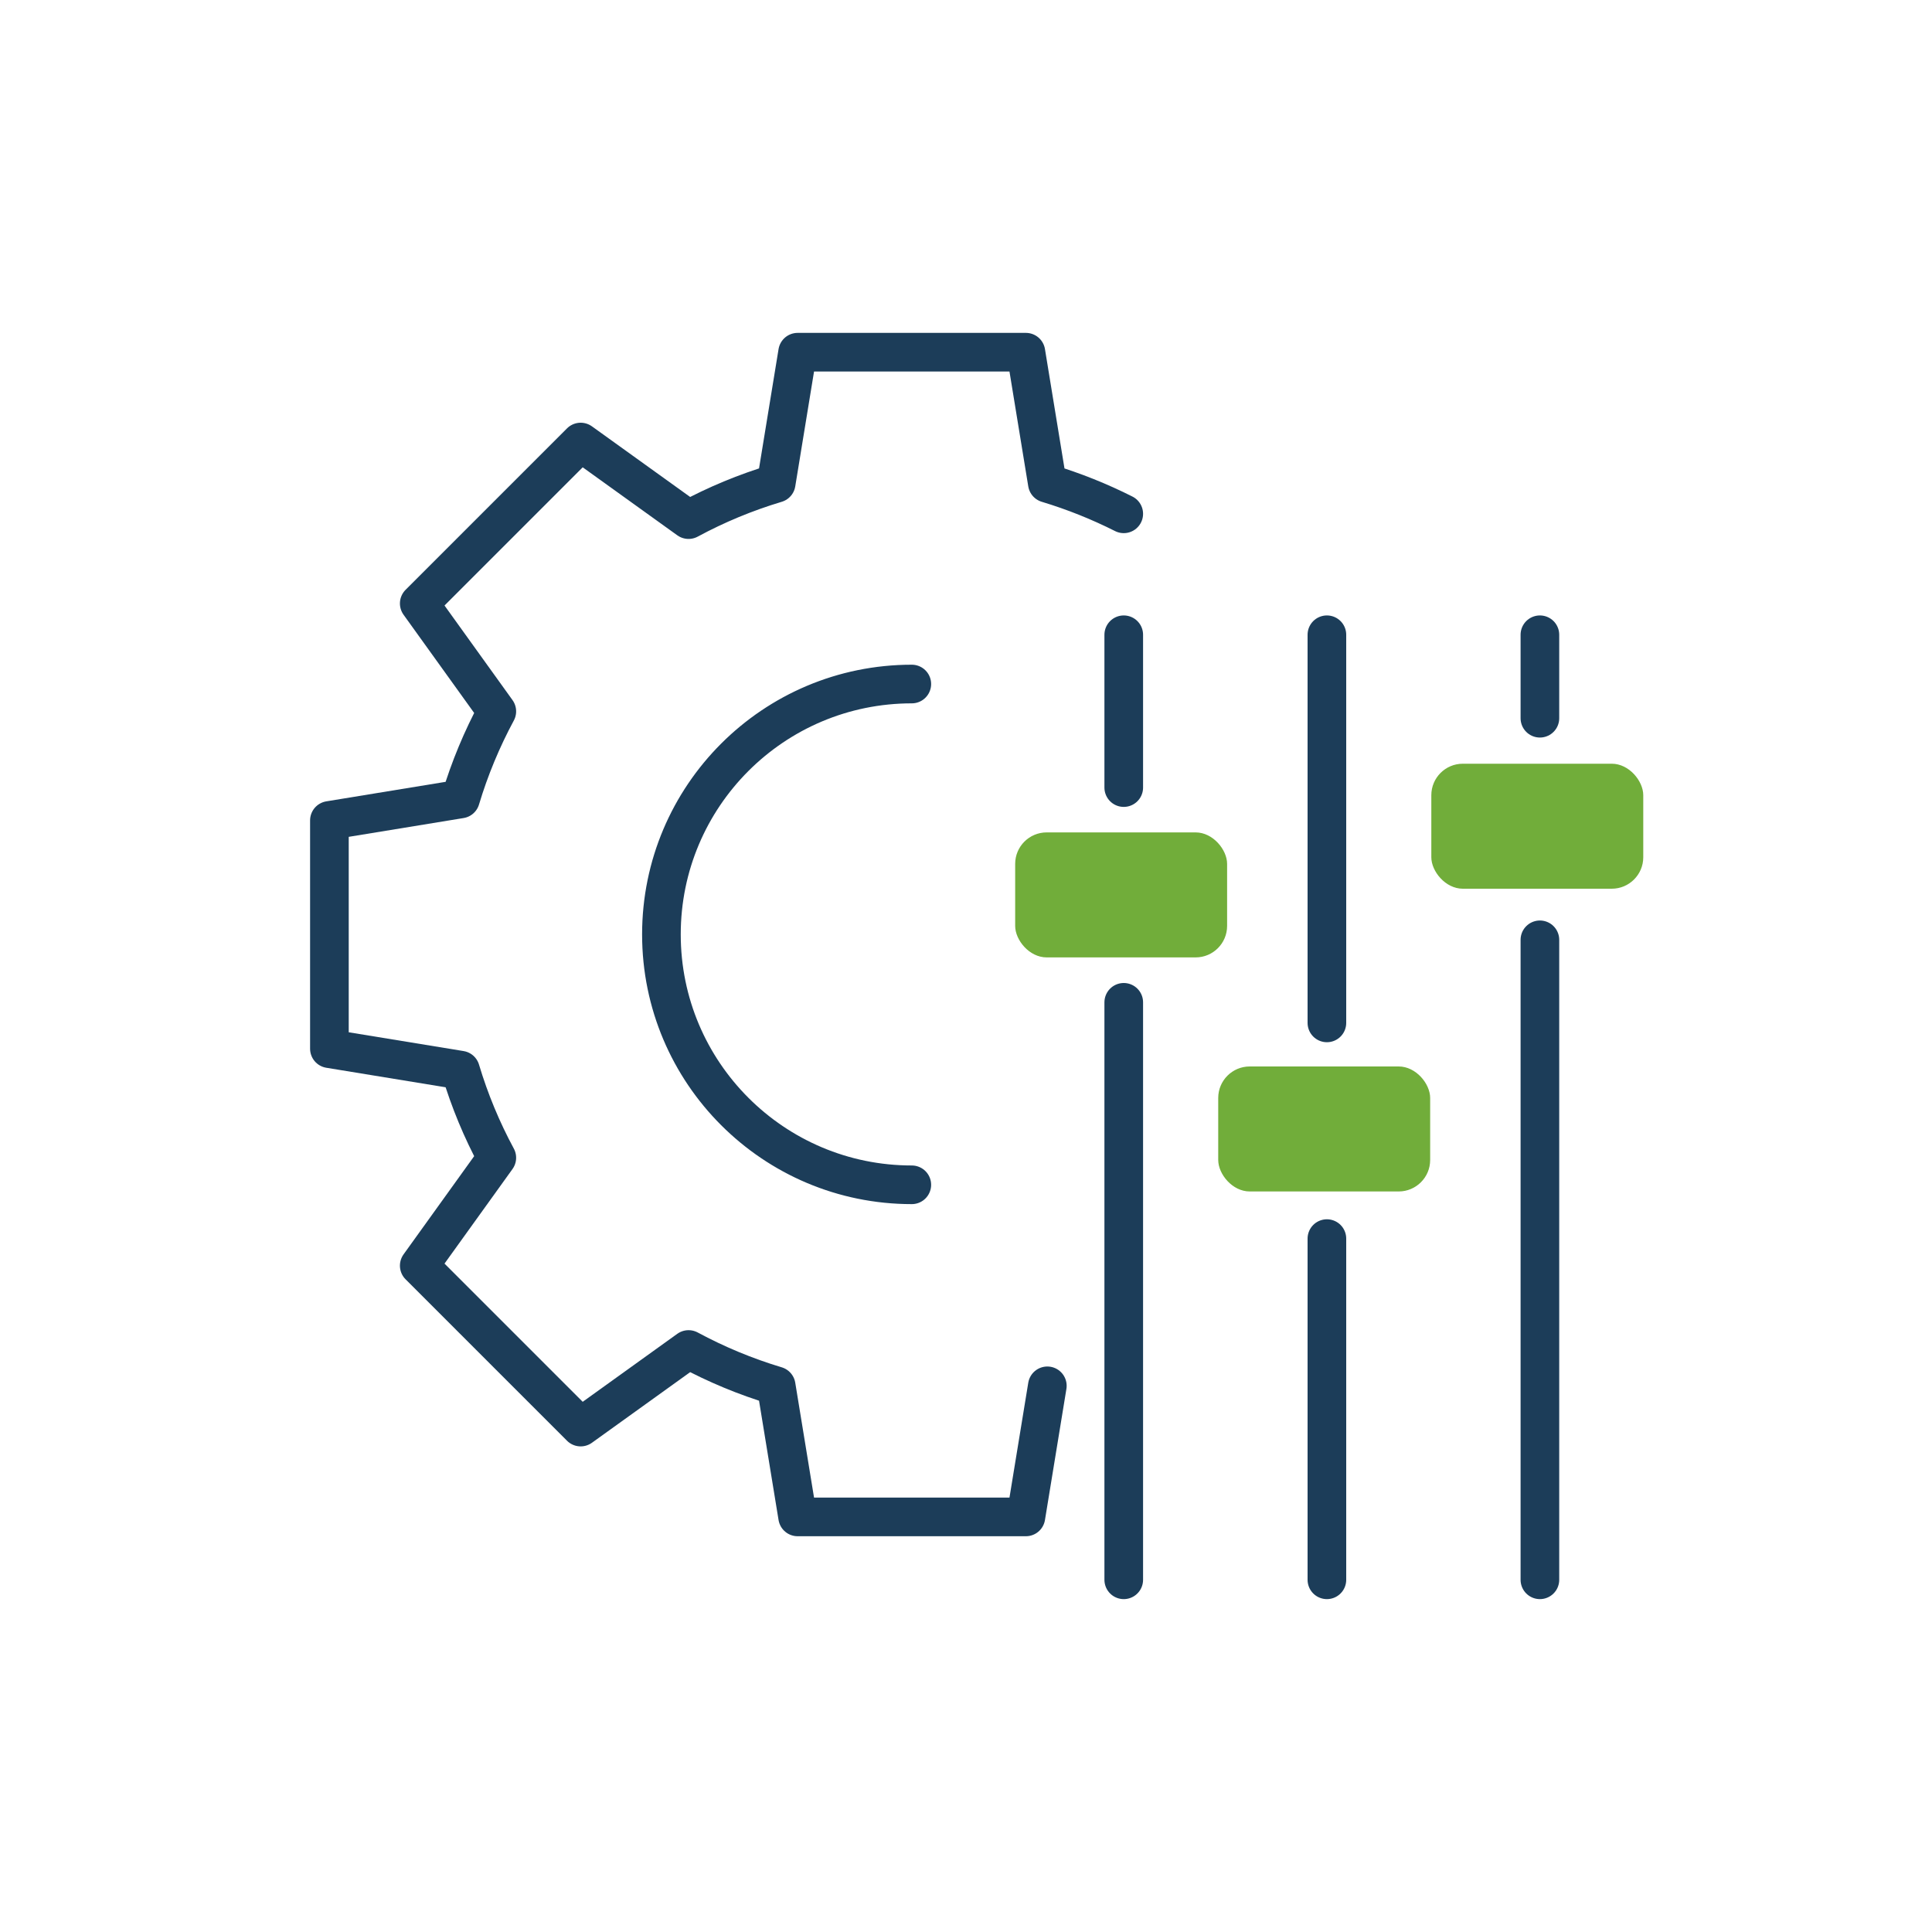
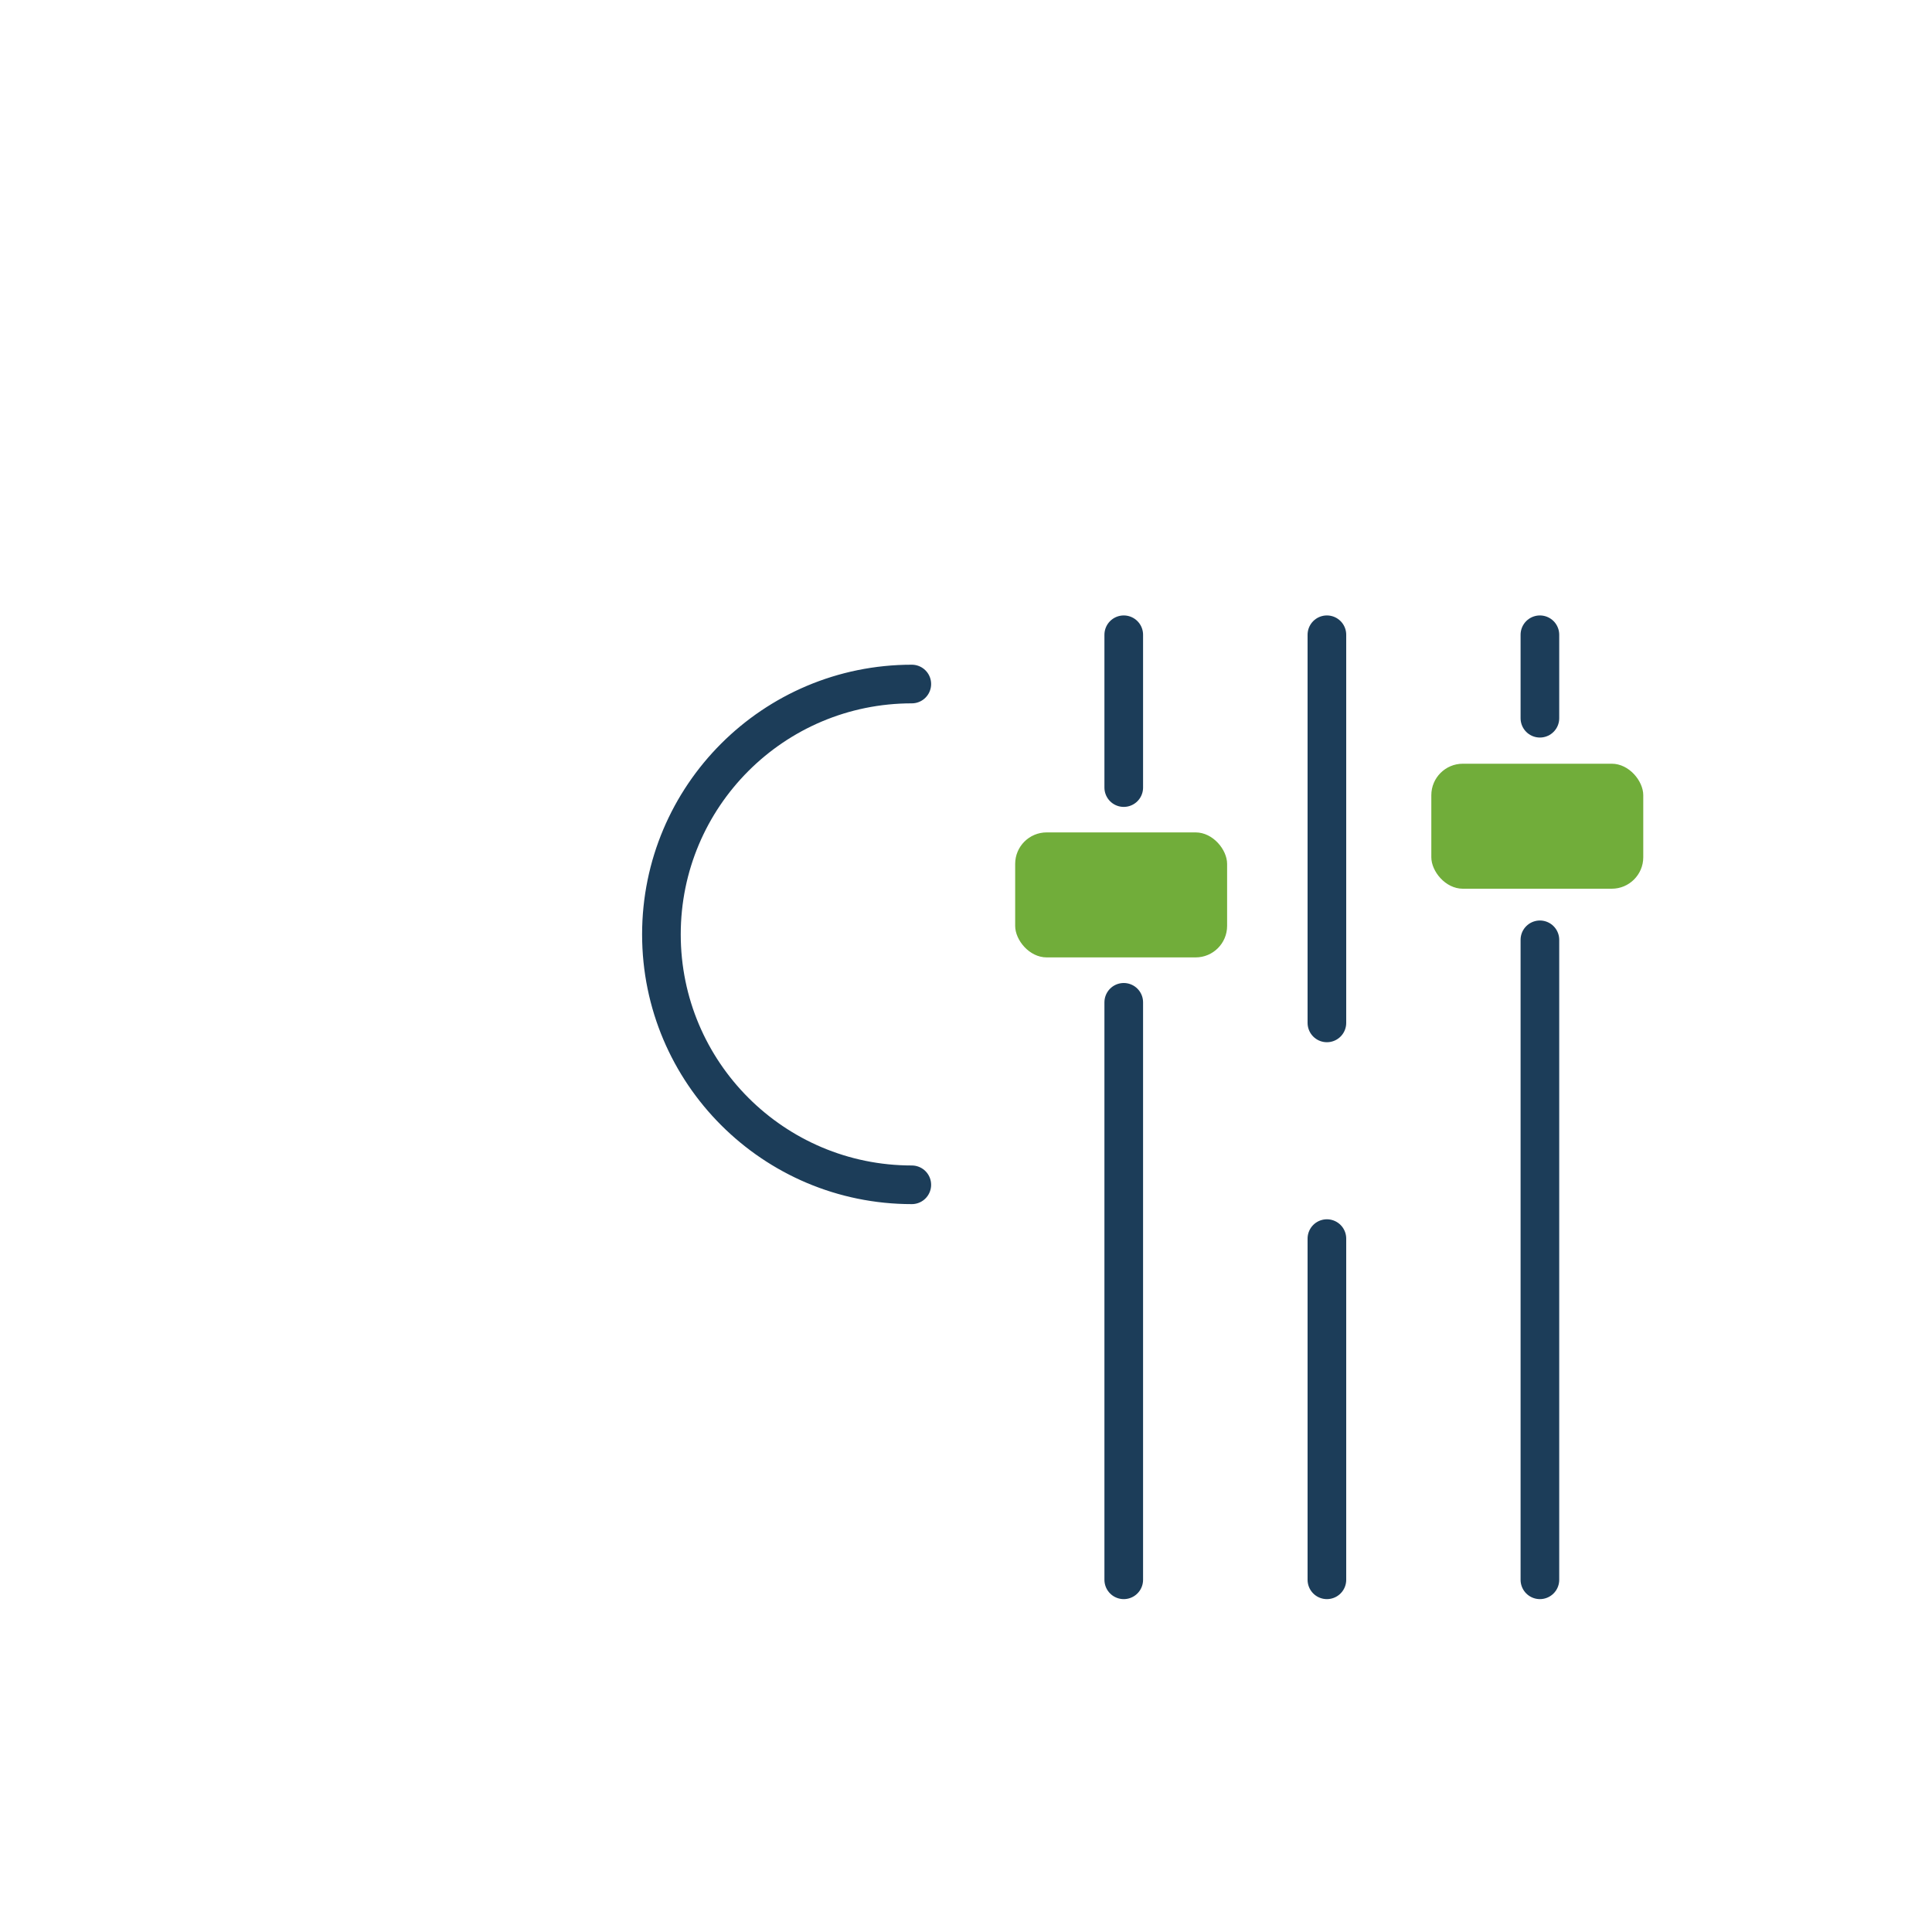
<svg xmlns="http://www.w3.org/2000/svg" id="Layer_2" data-name="Layer 2" viewBox="0 0 200 200">
  <defs>
    <style>
      .cls-1, .cls-2 {
        fill: none;
      }

      .cls-2 {
        stroke: #1c3d59;
        stroke-linecap: round;
        stroke-linejoin: round;
        stroke-width: 4px;
      }

      .cls-3 {
        fill: #71ad3a;
      }
    </style>
  </defs>
  <g id="Layer_1-2" data-name="Layer 1">
    <g>
      <rect class="cls-1" width="200" height="200" />
      <g>
        <path class="cls-2" d="M94.39,122.65c-14.31,0-25.92-11.6-25.92-25.92s11.6-25.92,25.92-25.92" />
-         <path class="cls-2" d="M116.33,53.19c-2.52-1.27-5.16-2.33-7.91-3.16l-2.22-13.57h-23.63l-2.22,13.57c-3.17.95-6.2,2.21-9.07,3.76l-11.17-8.03-16.71,16.71,8.03,11.17c-1.54,2.86-2.81,5.9-3.76,9.07l-13.57,2.22v23.63l13.57,2.22c.95,3.17,2.21,6.2,3.76,9.07l-8.03,11.17,16.71,16.71,11.17-8.03c2.86,1.54,5.9,2.81,9.07,3.76l2.22,13.57h23.63l2.22-13.57" />
        <line class="cls-2" x1="116.33" y1="103.76" x2="116.33" y2="163.54" />
        <line class="cls-2" x1="116.33" y1="65.71" x2="116.33" y2="81.53" />
        <rect class="cls-3" x="105.09" y="86.17" width="21.94" height="12.94" rx="3.26" ry="3.26" />
        <line class="cls-2" x1="137.36" y1="128.22" x2="137.36" y2="163.54" />
        <line class="cls-2" x1="137.36" y1="65.71" x2="137.36" y2="105.89" />
-         <rect class="cls-3" x="126.11" y="110.4" width="21.94" height="12.94" rx="3.26" ry="3.26" />
        <line class="cls-2" x1="159.41" y1="97.29" x2="159.41" y2="163.54" />
        <line class="cls-2" x1="159.41" y1="65.71" x2="159.41" y2="74.35" />
        <rect class="cls-3" x="148.17" y="79.06" width="21.94" height="12.94" rx="3.26" ry="3.26" />
      </g>
    </g>
  </g>
</svg>